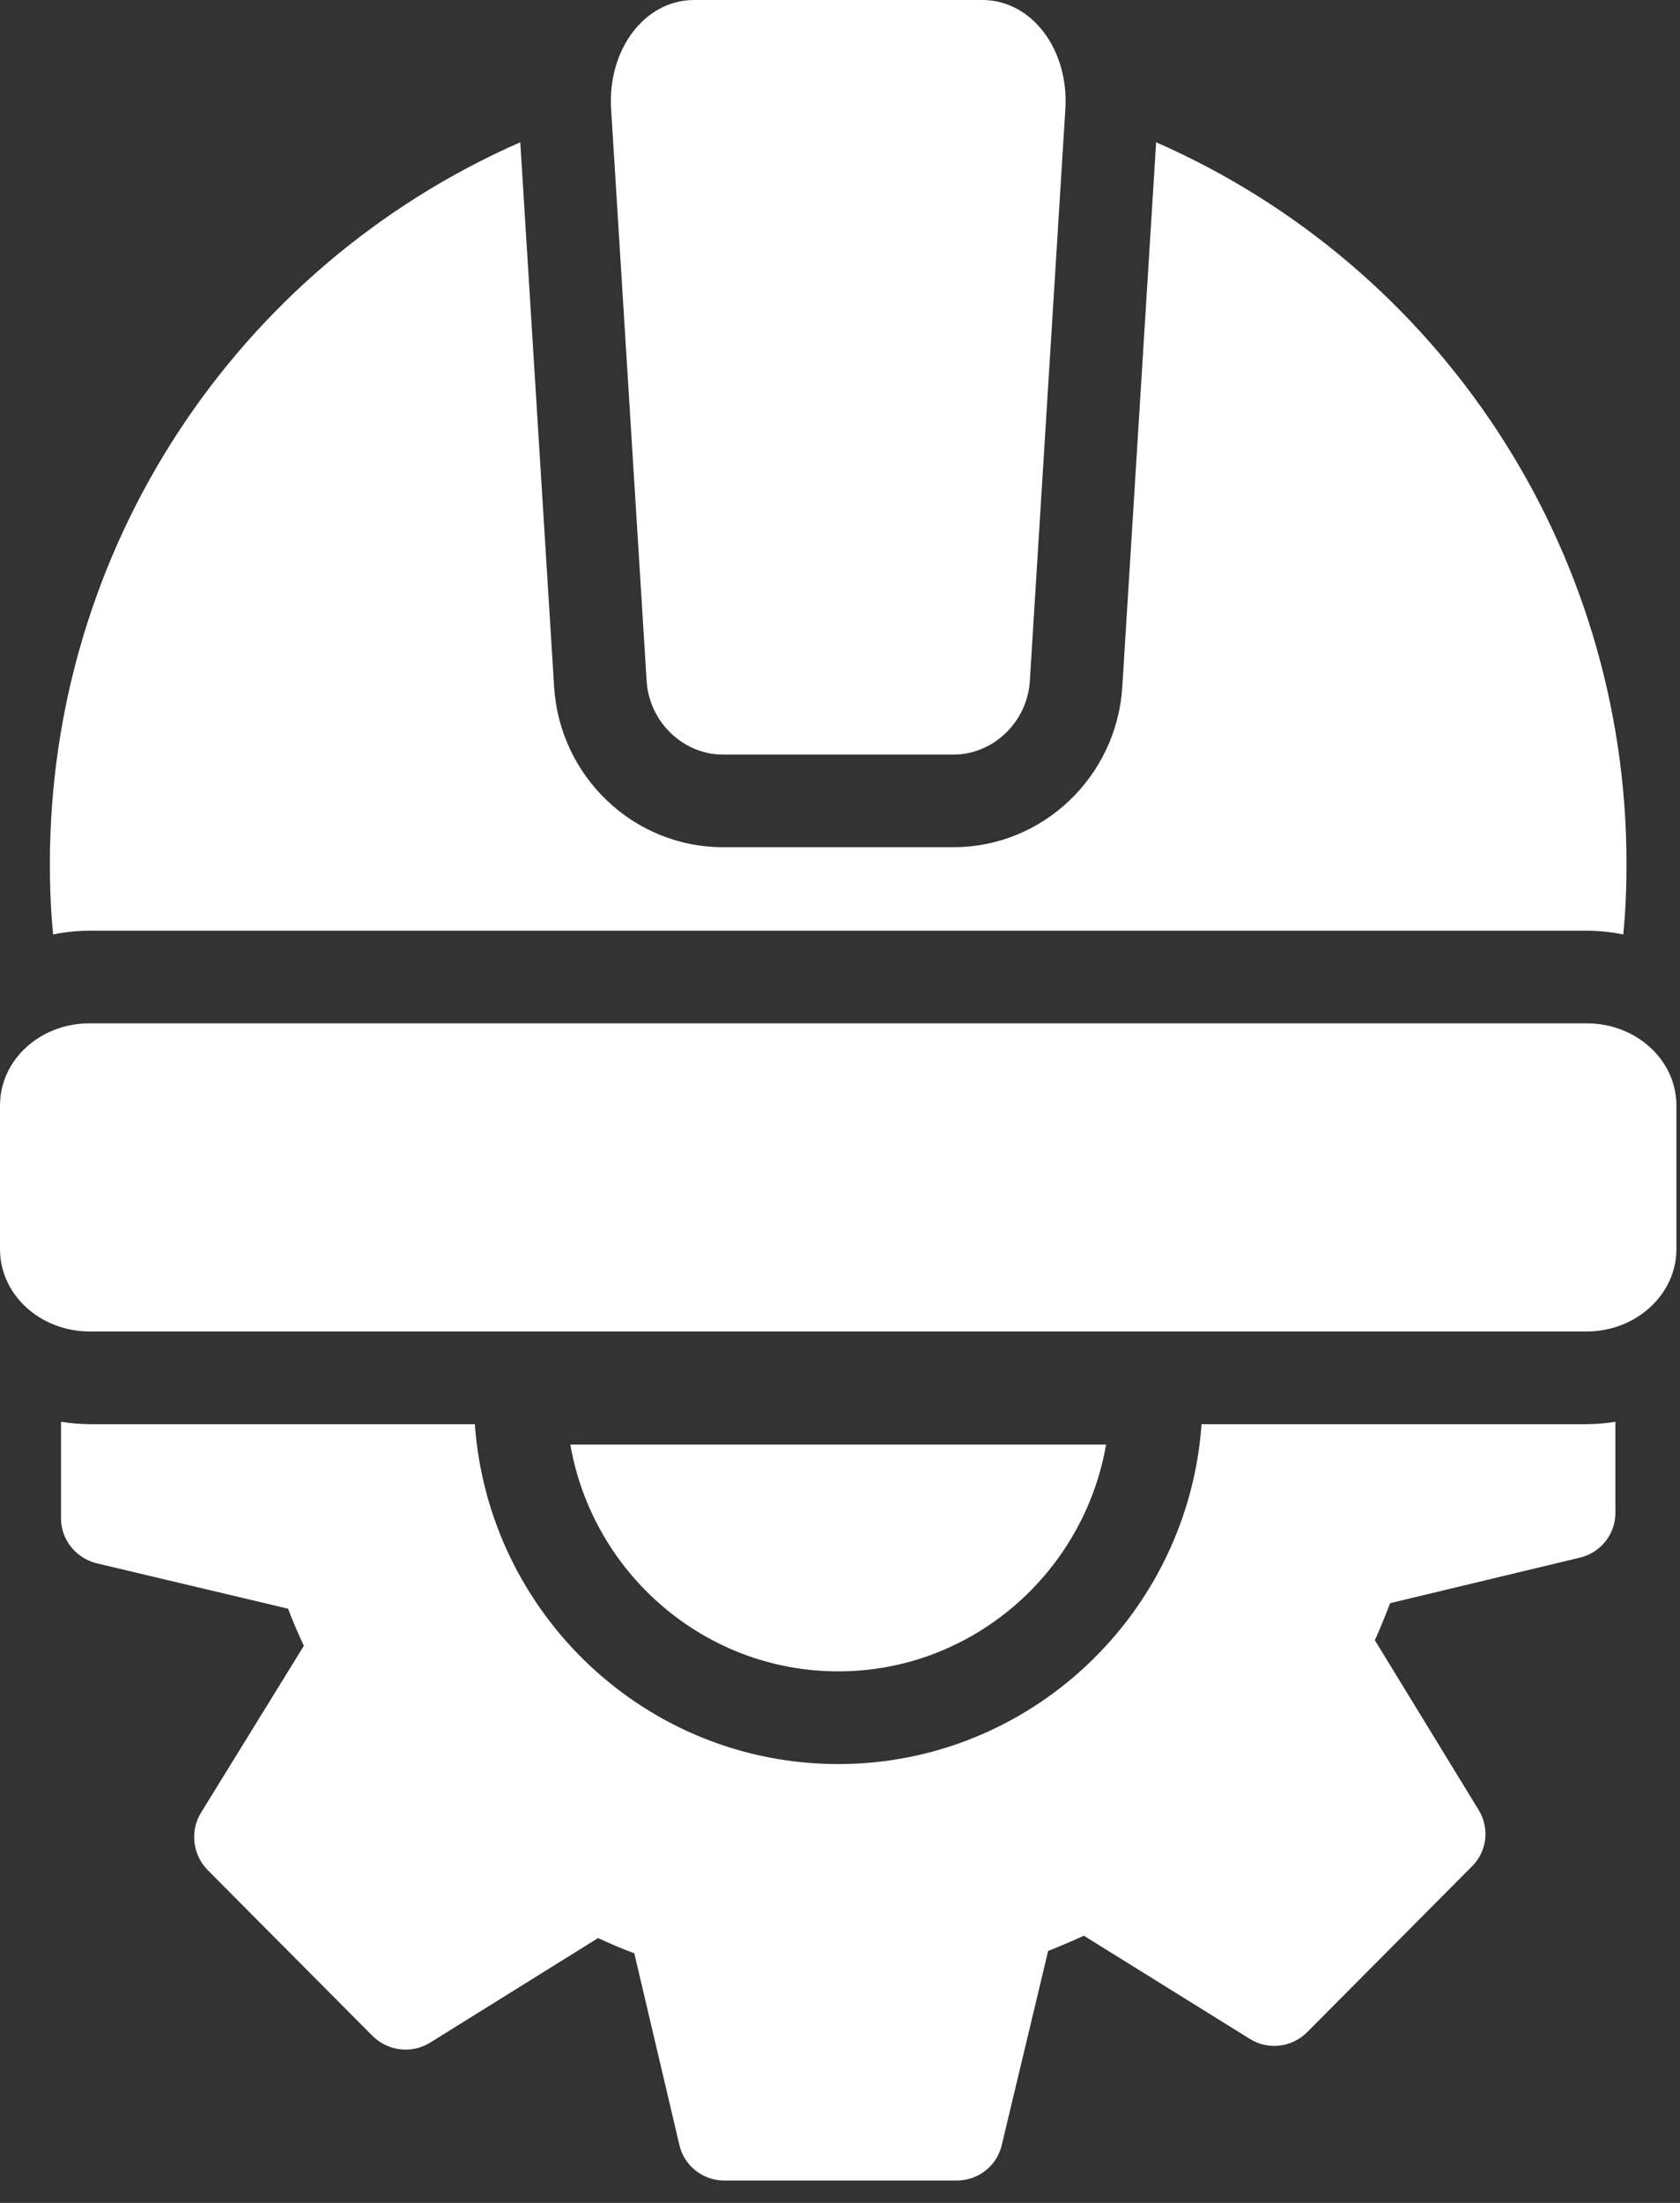
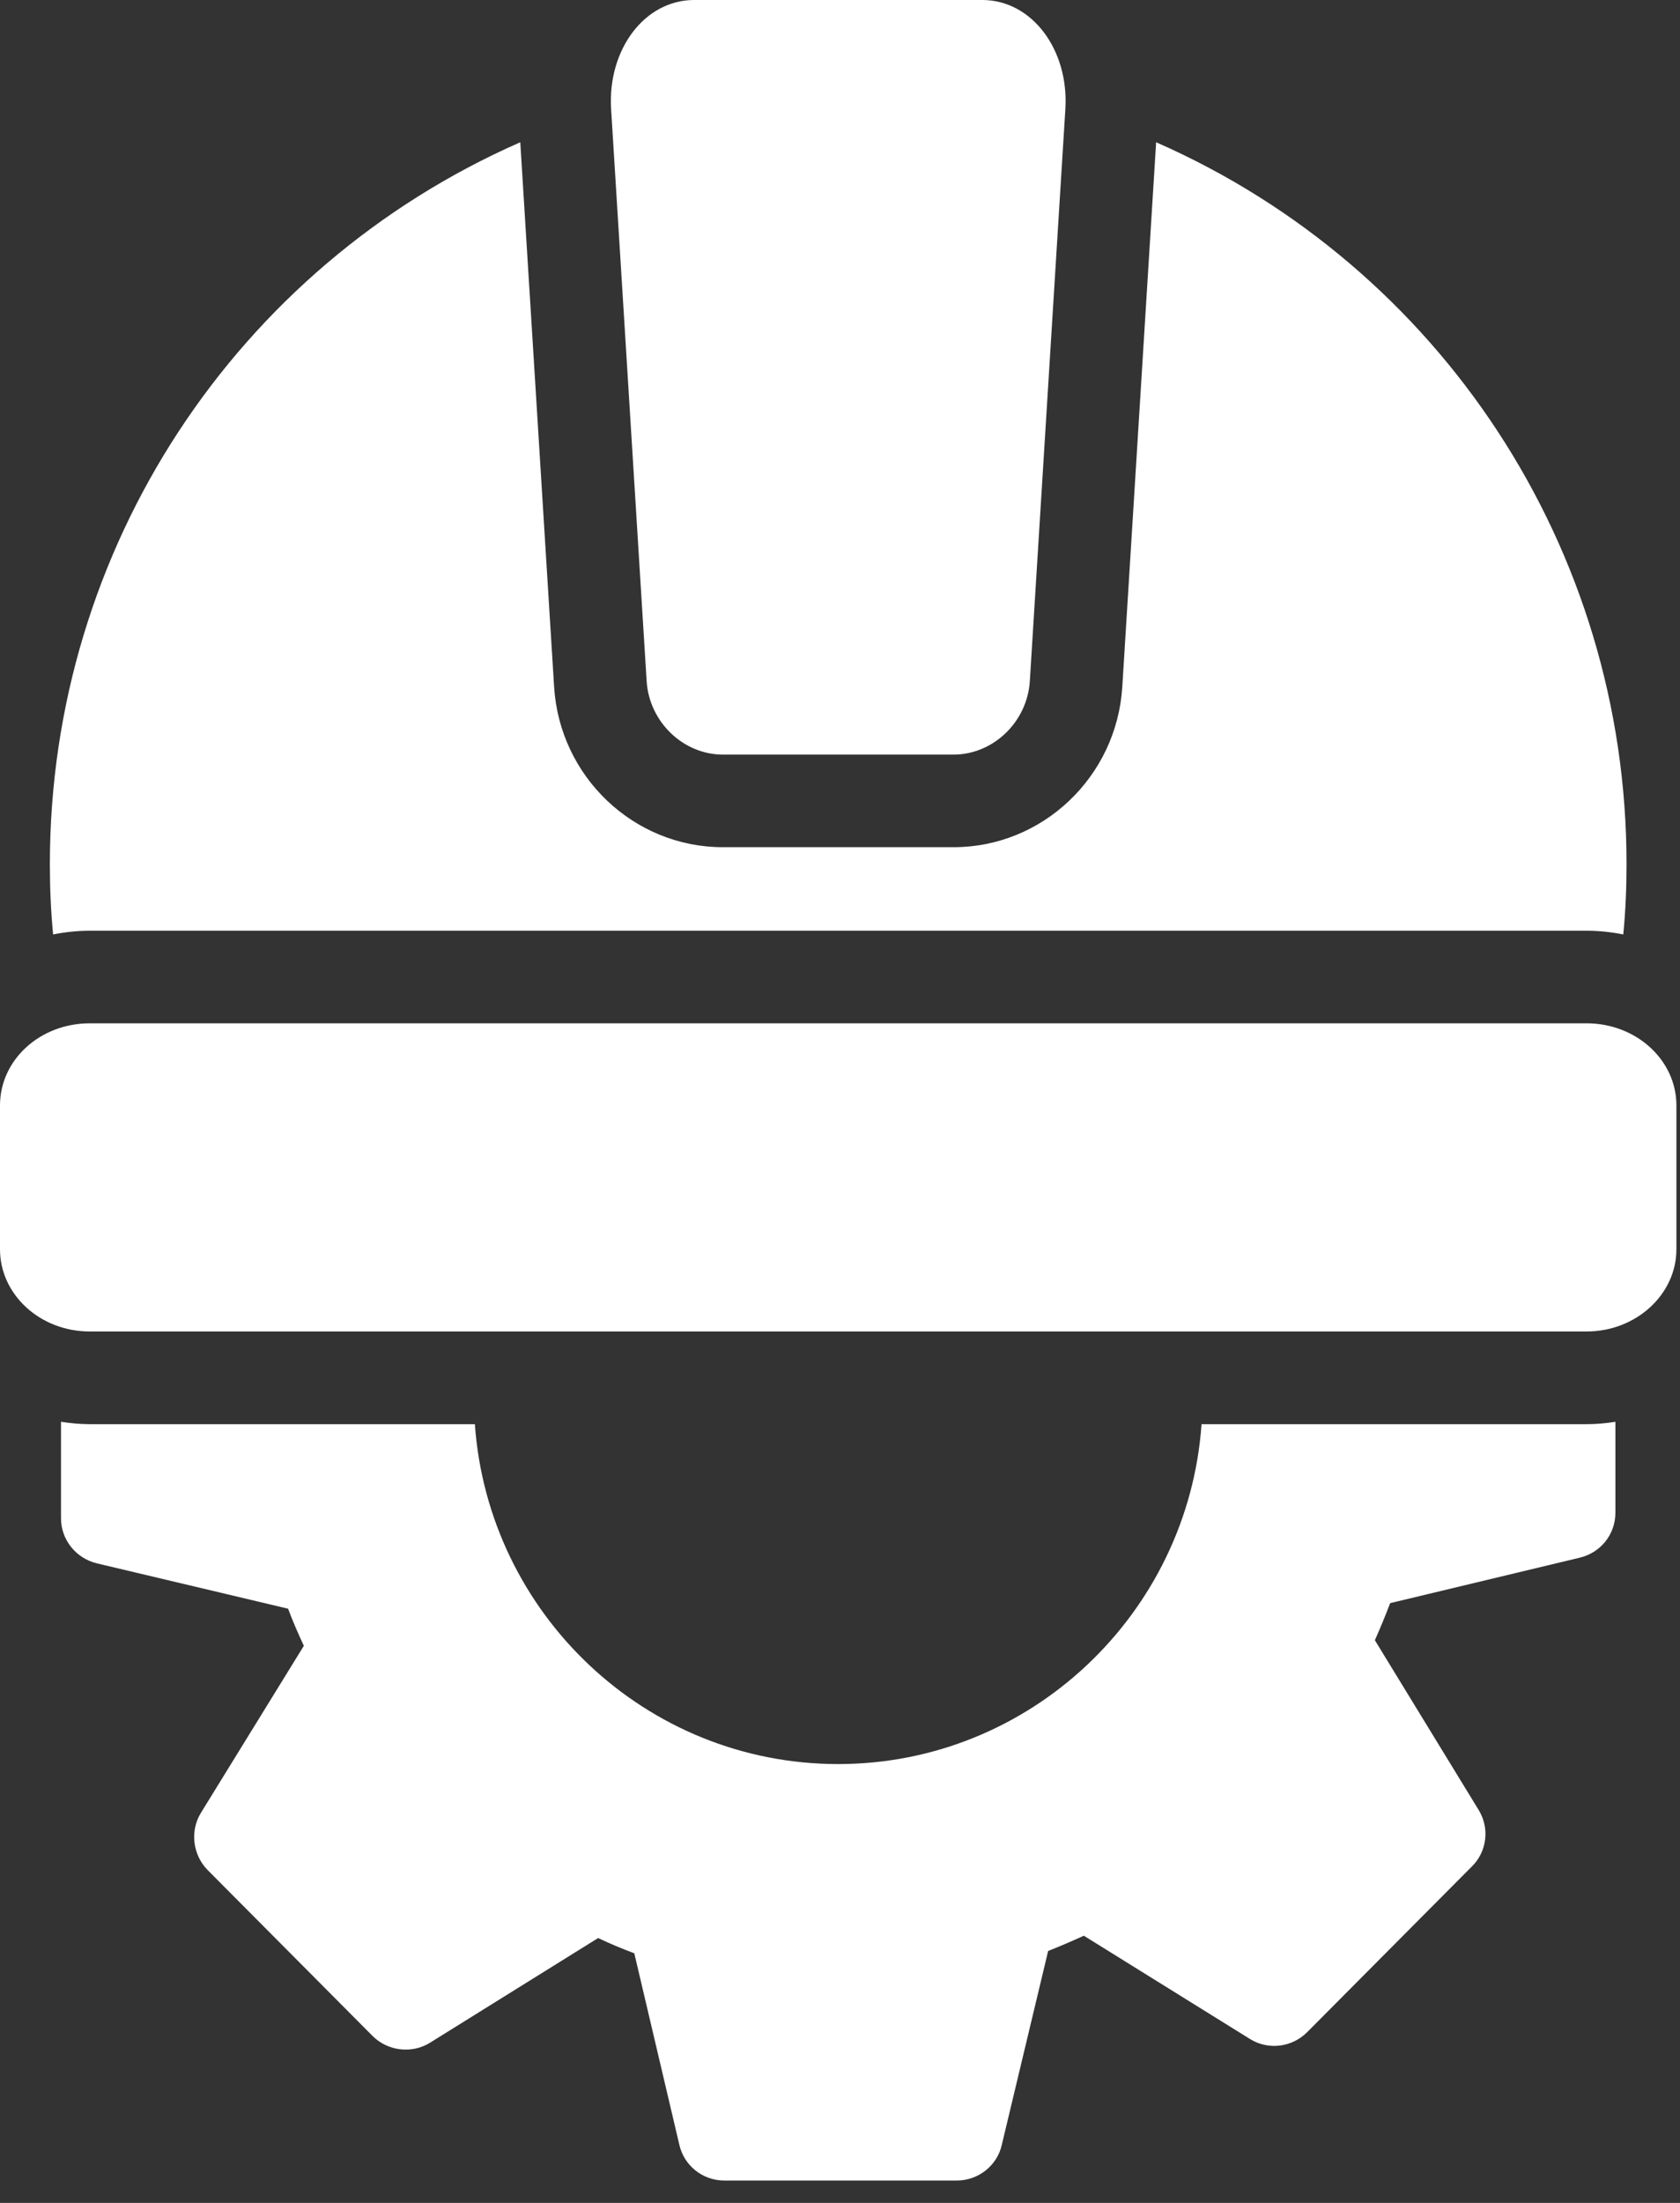
<svg xmlns="http://www.w3.org/2000/svg" width="29" height="38" viewBox="0 0 29 38" fill="none">
  <rect x="0" y="0" width="29" height="38" fill="#333333" stroke="none" />
-   <path d="M9.845 24.919H19.093C18.709 27.134 16.781 28.831 14.469 28.831C12.157 28.831 10.229 27.134 9.845 24.919Z" fill="white" />
  <path d="M27.885 24.526V26.095C27.885 26.462 27.637 26.782 27.269 26.87L23.997 27.654C23.917 27.863 23.829 28.078 23.733 28.294L25.525 31.223C25.717 31.535 25.669 31.942 25.405 32.199L22.565 35.054C22.301 35.319 21.893 35.367 21.581 35.175L18.709 33.391C18.501 33.486 18.293 33.575 18.093 33.654L17.293 36.998C17.213 37.359 16.885 37.614 16.517 37.614H12.501C12.133 37.614 11.805 37.359 11.725 36.99L10.949 33.694C10.733 33.614 10.525 33.526 10.325 33.431L7.421 35.238C7.109 35.431 6.693 35.383 6.429 35.118L3.581 32.255C3.325 31.991 3.277 31.582 3.469 31.27L5.245 28.39C5.149 28.183 5.053 27.967 4.973 27.75L1.669 26.967C1.309 26.878 1.053 26.559 1.053 26.191V24.526C1.213 24.55 1.381 24.567 1.549 24.567H8.197C8.429 27.838 11.149 30.43 14.469 30.43C17.781 30.43 20.509 27.838 20.741 24.567H27.389C27.557 24.567 27.725 24.551 27.885 24.526ZM28.938 19.069V21.55C28.938 22.33 28.241 22.968 27.388 22.968H1.55C0.69 22.968 0 22.33 0 21.55V19.069C0 18.283 0.69 17.652 1.55 17.652H27.388C28.241 17.652 28.938 18.283 28.938 19.069ZM28.077 14.902C28.077 15.31 28.061 15.71 28.021 16.119C27.813 16.078 27.605 16.055 27.389 16.055H1.549C1.333 16.055 1.125 16.078 0.917 16.119C0.877 15.71 0.861 15.31 0.861 14.902C0.861 9.462 4.077 4.607 8.981 2.454L9.565 11.847C9.661 13.399 10.941 14.614 12.477 14.614H16.461C17.997 14.614 19.277 13.399 19.373 11.847L19.957 2.454C24.861 4.607 28.077 9.462 28.077 14.902Z" fill="white" />
  <path d="M16.458 13.017H12.48C11.796 13.017 11.206 12.456 11.162 11.747L10.549 1.883C10.485 0.857 11.126 0 11.982 0H16.956C17.813 0 18.454 0.857 18.39 1.883L17.777 11.747C17.733 12.456 17.143 13.017 16.458 13.017Z" fill="white" />
</svg>